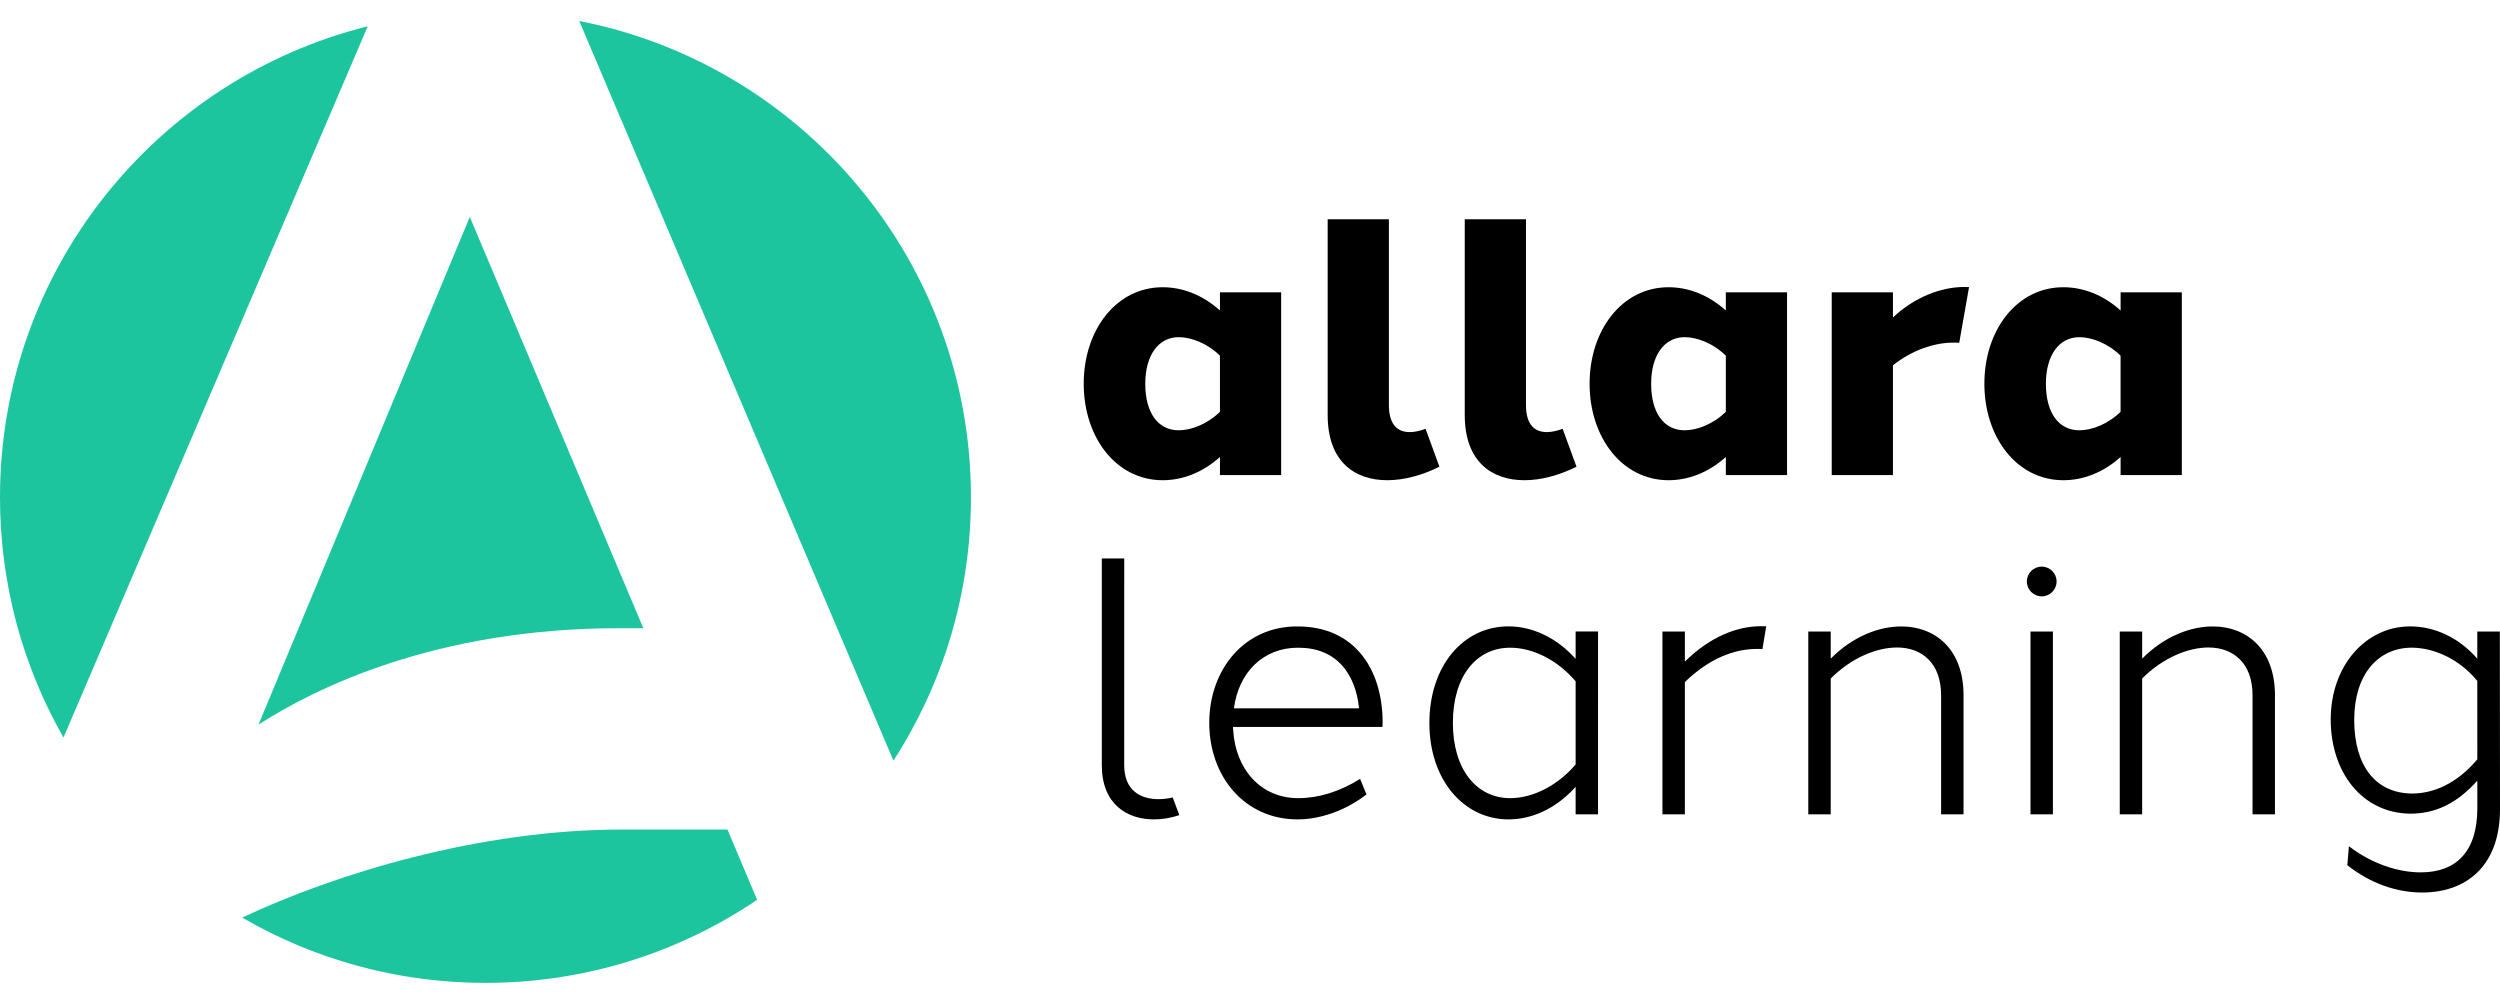
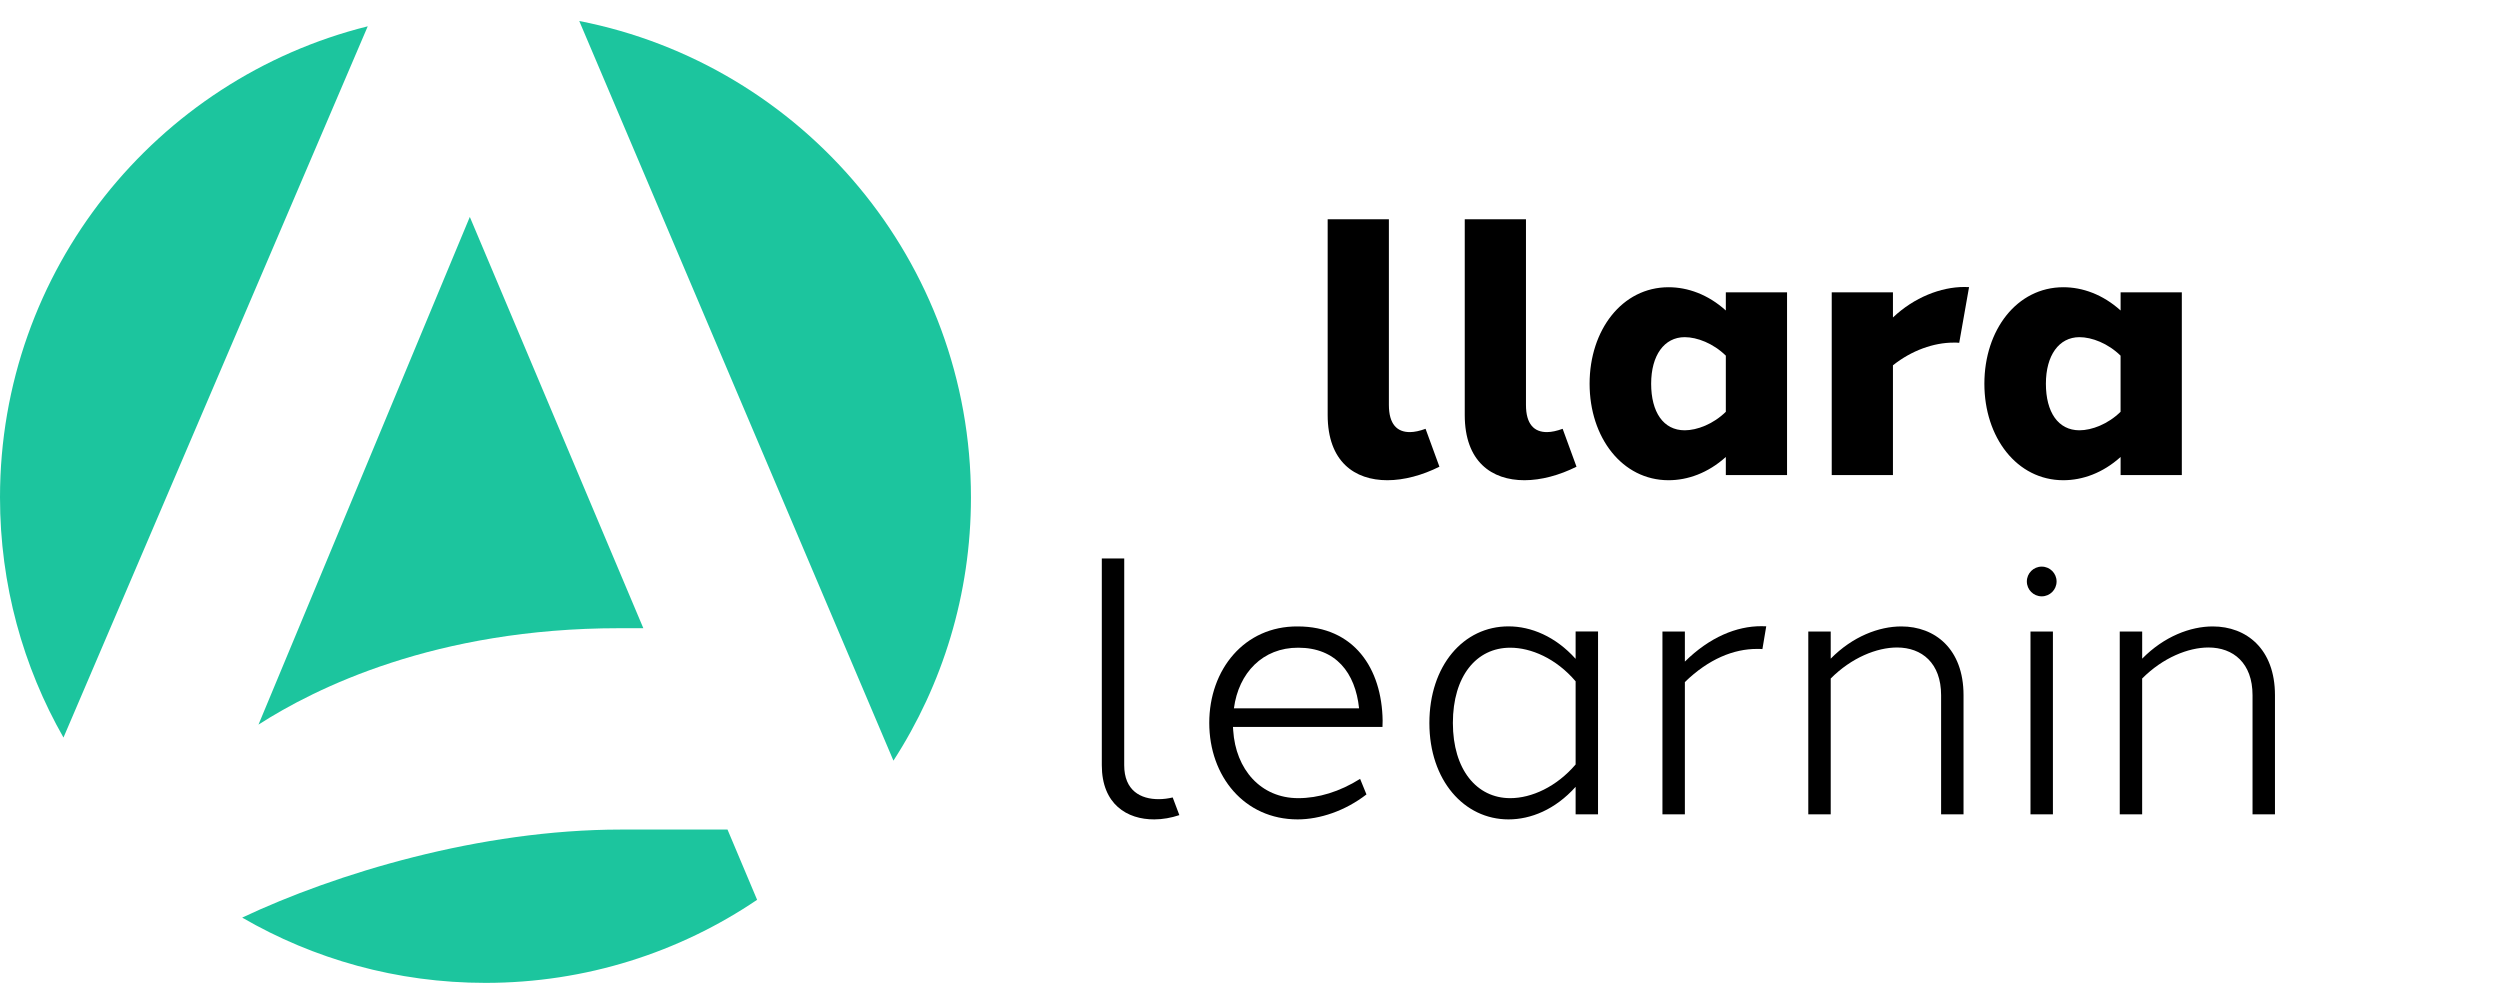
<svg xmlns="http://www.w3.org/2000/svg" version="1.1" id="Layer_2_00000003086073002442074680000017218476025991028371_" x="0px" y="0px" viewBox="0 0 8192 3289.5" style="enable-background:new 0 0 8192 3289.5;" xml:space="preserve">
  <style type="text/css">
	.st0{fill:#1CC59E;}
</style>
  <g id="Layer_1-2">
    <g>
      <g>
-         <path d="M4198.1,1556.8h-200.6v-59.4c-58.6,52.8-125.1,76.2-187.7,76.2c-152.1,0-258.7-140.1-258.7-316.2     s106.6-316.2,258.7-316.2c62.6,0,129.1,23.4,187.7,76.2V958h200.6V1556.8z M3997.5,1349.4v-184c-41.3-40.4-94-60.5-134.8-60.6     c-67.2,0.1-109.9,59.7-109.9,152.6c0,92.9,39.9,152.5,109.9,152.6C3903.4,1409.9,3956.2,1389.8,3997.5,1349.4L3997.5,1349.4z" />
        <path d="M4551.1,1326.9c0,63.3,27,89.3,69.2,89c14.8-0.1,31.9-3.8,51-10.8l45.4,124.2c-56,28.1-116,44.3-170.6,44.3     c-107.2,0-195.6-60.8-195.6-213.6V718.4h200.6L4551.1,1326.9L4551.1,1326.9z" />
        <path d="M5000.3,1326.9c0,63.3,27,89.3,69.2,89c14.8-0.1,31.9-3.8,51-10.8l45.4,124.2c-56,28.1-116,44.3-170.6,44.3     c-107.2,0-195.6-60.8-195.6-213.6V718.4h200.6L5000.3,1326.9L5000.3,1326.9z" />
        <path d="M5855.8,1556.8h-200.6v-59.4c-58.6,52.8-125.1,76.2-187.7,76.2c-152.1,0-258.7-140.1-258.7-316.2     s106.6-316.2,258.7-316.2c62.6,0,129.1,23.4,187.7,76.2V958h200.6V1556.8z M5655.2,1349.4v-184c-41.3-40.4-94-60.5-134.8-60.6     c-67.2,0.1-109.9,59.7-109.9,152.6c0,92.9,39.9,152.5,109.9,152.6C5561.1,1409.9,5613.9,1389.8,5655.2,1349.4L5655.2,1349.4z" />
        <path d="M6452.2,940.8l-32.2,182.5c-6.1-0.6-12.4-0.8-19-0.6c-64.1,0-136.6,25.3-198.2,74.3v359.8h-200.6V958h200.6v82.3     c69.4-65.8,157.1-99.9,233.4-99.9C6441.5,940.4,6446.9,940.5,6452.2,940.8L6452.2,940.8z" />
        <path d="M7149.4,1556.8h-200.6v-59.4c-58.6,52.8-125.1,76.2-187.7,76.2c-152.1,0-258.7-140.1-258.7-316.2     s106.6-316.2,258.7-316.2c62.6,0,129.1,23.4,187.7,76.2V958h200.6V1556.8z M6948.7,1349.4v-184c-41.3-40.4-94-60.5-134.8-60.6     c-67.2,0.1-109.9,59.7-109.9,152.6c0,92.9,39.9,152.5,109.9,152.6C6854.7,1409.9,6907.4,1389.8,6948.7,1349.4L6948.7,1349.4z" />
        <path d="M3683.8,2507.4c0,82.9,53.5,111.6,113.5,111.3c15.1-0.1,30.3-2,45.4-5.6l21.8,57.9c-26.5,8.9-54.5,13.9-82,14     c-89.4,0.5-172.1-49.7-172.1-177.6v-677.5h73.5L3683.8,2507.4L3683.8,2507.4z" />
        <path d="M4252.1,2052.7c184.9,0,276.1,137.4,278.5,308.8c0,6.9-0.1,13.8-0.5,20.5h-489.9c0.2,3.7,0.4,7.4,0.7,11.1     c8.1,128.1,90.3,222.3,213.2,222.3c66,0,135.5-21,202.7-63.2l20.8,51c-69.9,54-152.9,81.8-225.6,81.8     c-174.4,0-289.5-141.3-289.5-316.2S4077.7,2051.5,4252.1,2052.7L4252.1,2052.7L4252.1,2052.7z M4254.1,2122.4     c-116.4-0.4-195.5,82.5-210.8,198.6h410.1C4441.3,2204.6,4377.4,2122.4,4254.1,2122.4L4254.1,2122.4z" />
        <path d="M5236.4,2668.3H5163v-90c-67.1,74.8-147.2,106.7-220,106.7c-145.4,0-259.2-128.1-259.2-315.8s111.5-317.1,259.6-316.7     c73.6,0,153.8,33.1,219.6,106.4v-89.7h73.5L5236.4,2668.3L5236.4,2668.3z M5163,2505v-272.5c-64.2-75.3-146.3-110.1-214.3-110.1     c-111.1,0-187.9,93.5-187.9,246.5c0,153,78.1,246.5,187.9,246.5C5018.9,2615.4,5100.6,2578,5163,2505L5163,2505z" />
        <path d="M5771.6,2051.9c5.4,0,10.7,0.1,16,0.4l-12.5,74.6c-5.7-0.5-11.5-0.6-17.6-0.5c-76.1-0.2-158.5,32.7-236.5,108.6v433.3     h-73.5v-598.9h73.5v98.5C5602.4,2087.6,5690.7,2051.7,5771.6,2051.9L5771.6,2051.9L5771.6,2051.9z" />
        <path d="M6230.2,2052.7c110.3,0,203.9,73.6,203.9,225.2v390.5h-73.5v-390.5c0-105.1-63.1-156.2-144.4-156.2     c-66.2,0-149.2,33.3-217.3,101.6v445.1h-73.5v-598.9h73.5v88.8C6070.9,2085.2,6157.4,2052.7,6230.2,2052.7L6230.2,2052.7     L6230.2,2052.7z" />
        <path d="M6739,1905.4c0,26.9-21.8,48.7-48.7,48.7s-48.7-21.8-48.7-48.7c0-26.9,21.8-48.7,48.7-48.7S6739,1878.5,6739,1905.4z      M6653.5,2668.3v-598.9h73.5v598.9H6653.5z" />
        <path d="M7250.7,2052.7c110.3,0,203.9,73.6,203.9,225.2v390.5h-73.5v-390.5c0-105.1-63.1-156.2-144.4-156.2     c-66.2,0-149.2,33.3-217.3,101.6v445.1H6946v-598.9h73.5v88.8C7091.4,2085.2,7177.9,2052.7,7250.7,2052.7L7250.7,2052.7     L7250.7,2052.7z" />
-         <path d="M8192,2650.6c0.2,189-112.4,274-255,274c-82,0-168.2-28.6-245.3-89.5l5.2-62.1c76.2,58.4,162.6,85.6,235.6,85.6     c116.9,0,184.9-69.4,185.2-208.8l0-91.8c-68.4,76.8-140.6,108.7-220.5,108.2c-156.8-2.1-259.9-135-259.9-308.8     c0-173.8,112.8-304.8,260.4-304.8c76.8,0,156.4,33.4,219.9,105.7l0-89h73.9L8192,2650.6L8192,2650.6z M7904.8,2600.2     c67.8-0.2,144.9-31.1,212.9-112l-0.1-257c-58.2-70.8-140.9-108.7-214.6-108.9c-109.7,0.1-188.7,86.5-188.7,236.8     C7714.3,2509.3,7784.4,2600,7904.8,2600.2L7904.8,2600.2L7904.8,2600.2z" />
      </g>
      <g id="Color">
        <g>
          <path class="st0" d="M1205,86.2C512.9,258.7,0,884.3,0,1629.8c0,286.3,75.7,554.9,208,787L1205,86.2z" />
          <path class="st0" d="M2029.3,2058.5h78.8L1539.5,710.8L847,2374.4C1032.8,2255,1426.9,2058.5,2029.3,2058.5L2029.3,2058.5z" />
          <path class="st0" d="M1898.1,68.8l1029.5,2423.7c160.7-248.5,254-544.7,254-862.6C3181.7,856.4,2629.7,211.9,1898.1,68.8      L1898.1,68.8z" />
          <path class="st0" d="M2383.9,2718.3h-349.1c-462,0-935.5,144.3-1241.2,288.5c234.4,136,506.6,213.9,797.1,213.9      c329.8,0,636.1-100.4,890.2-272.2L2383.9,2718.3L2383.9,2718.3z" />
        </g>
      </g>
    </g>
  </g>
</svg>